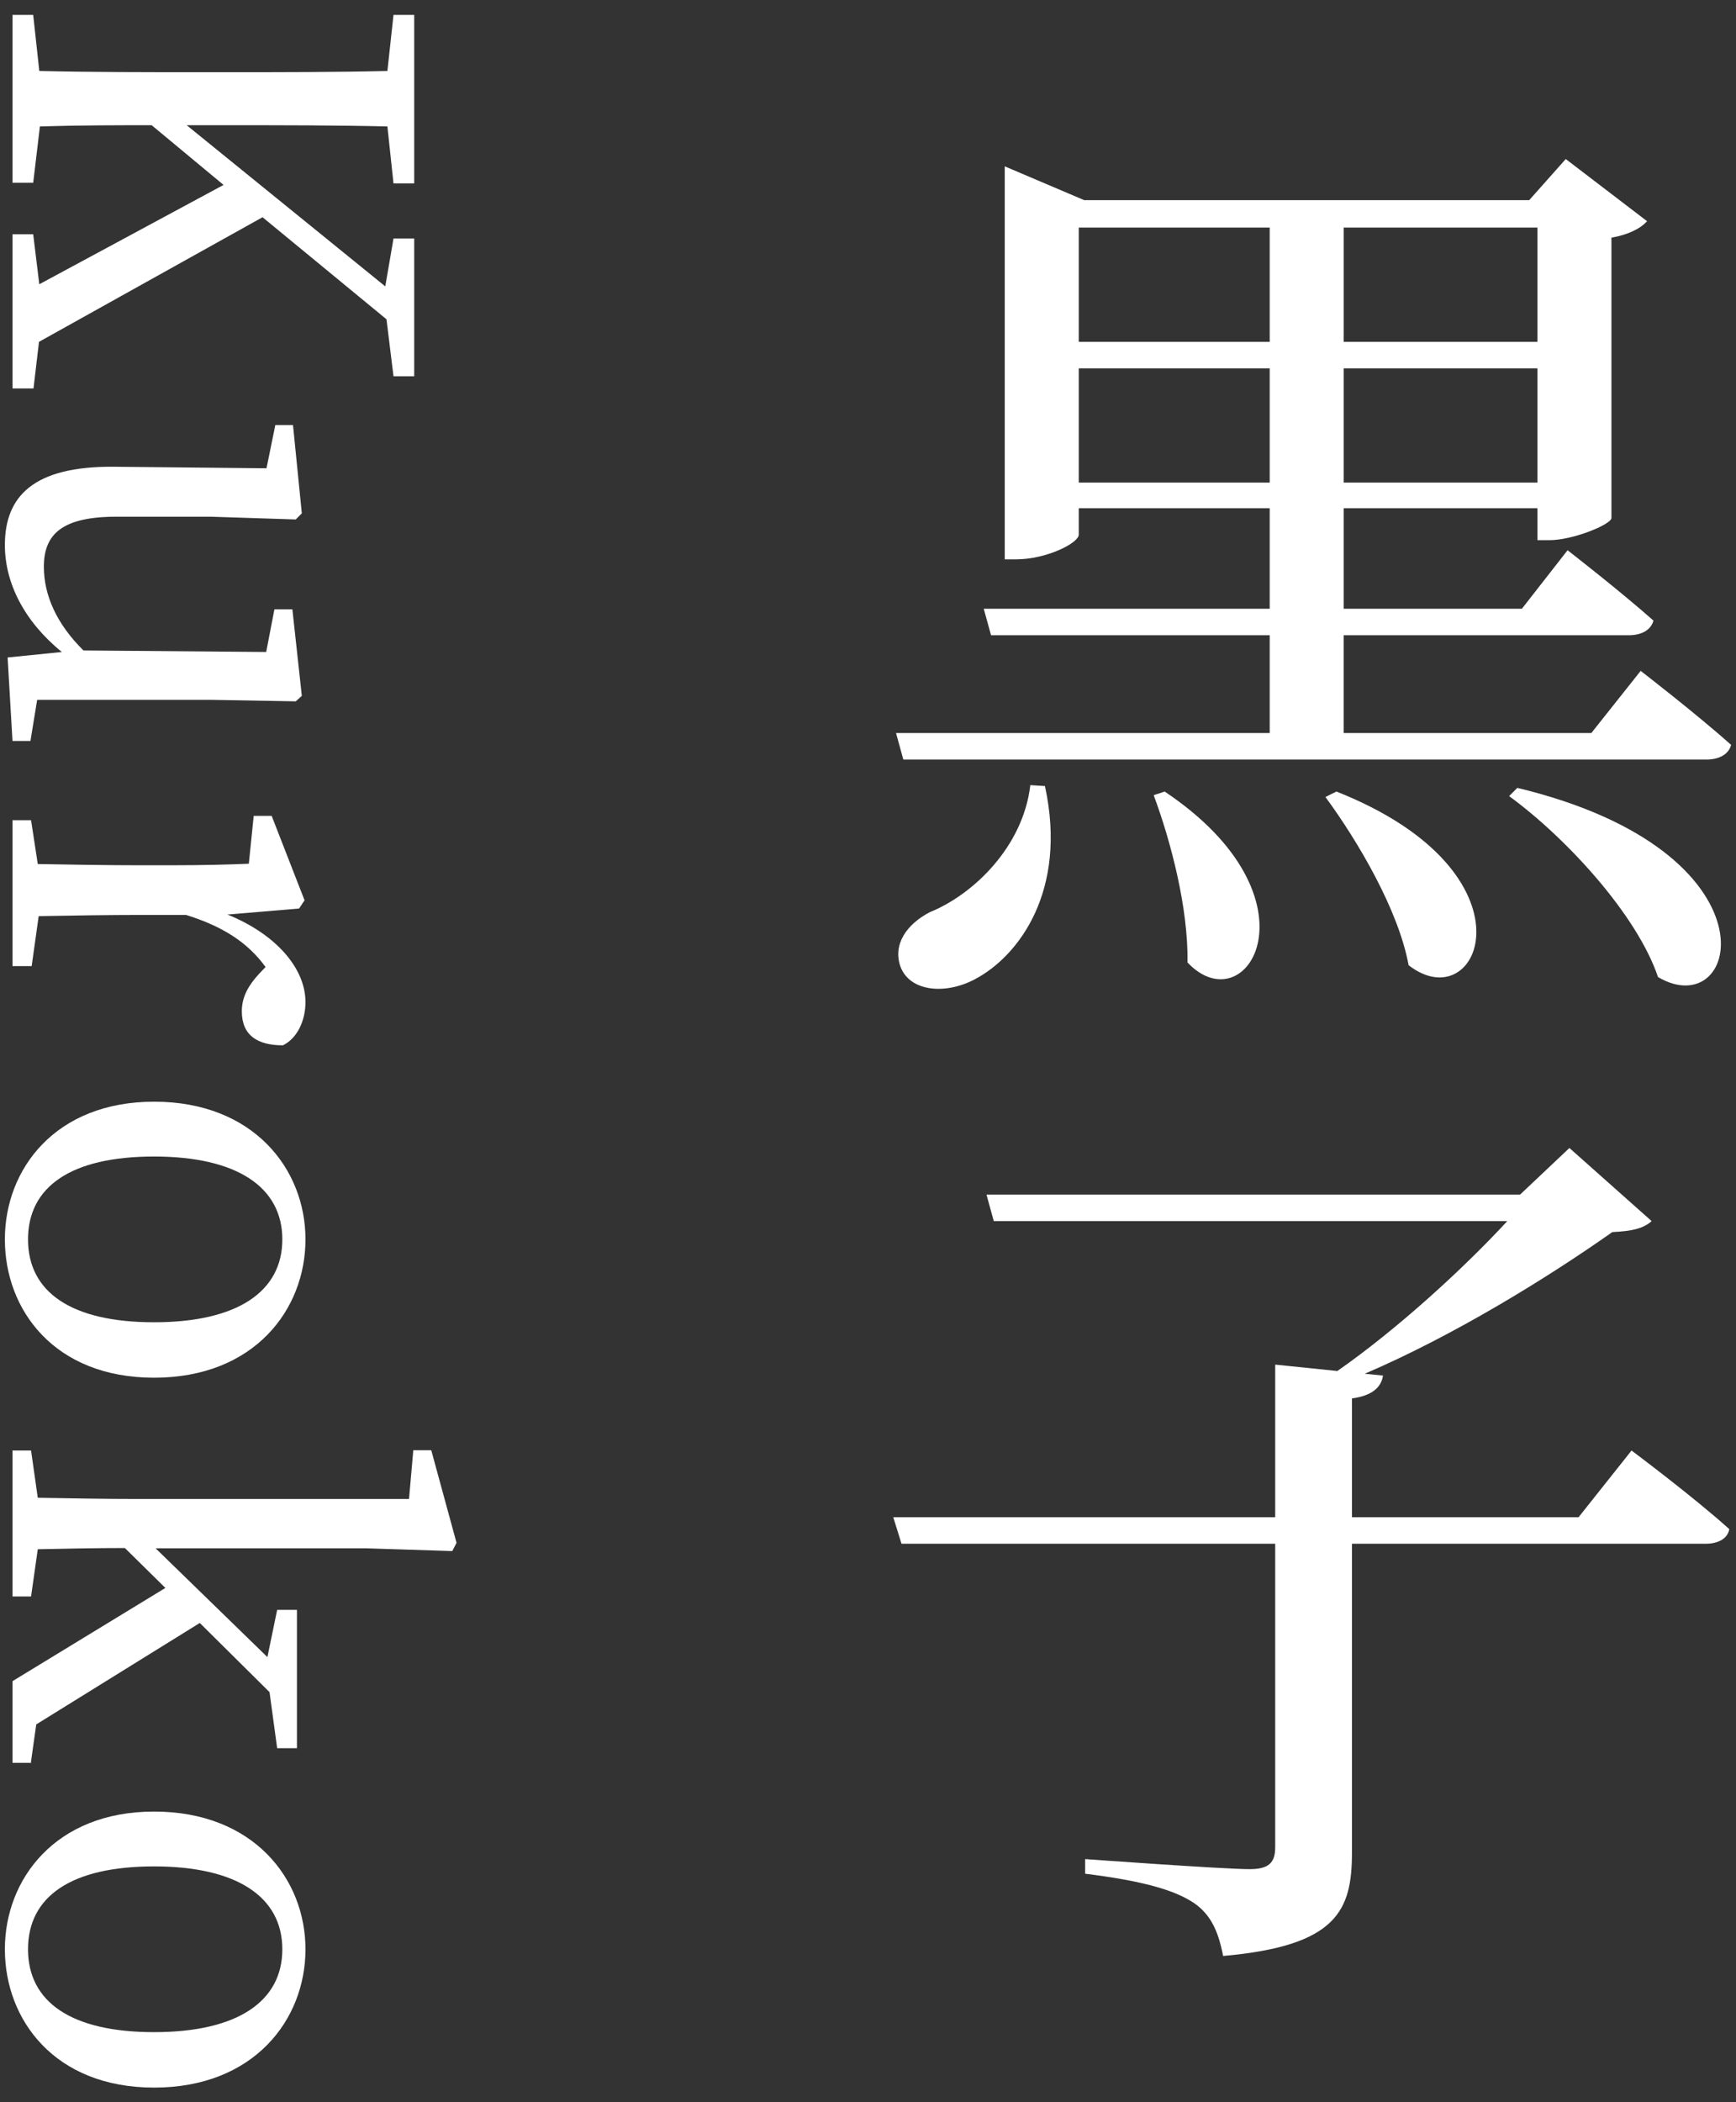
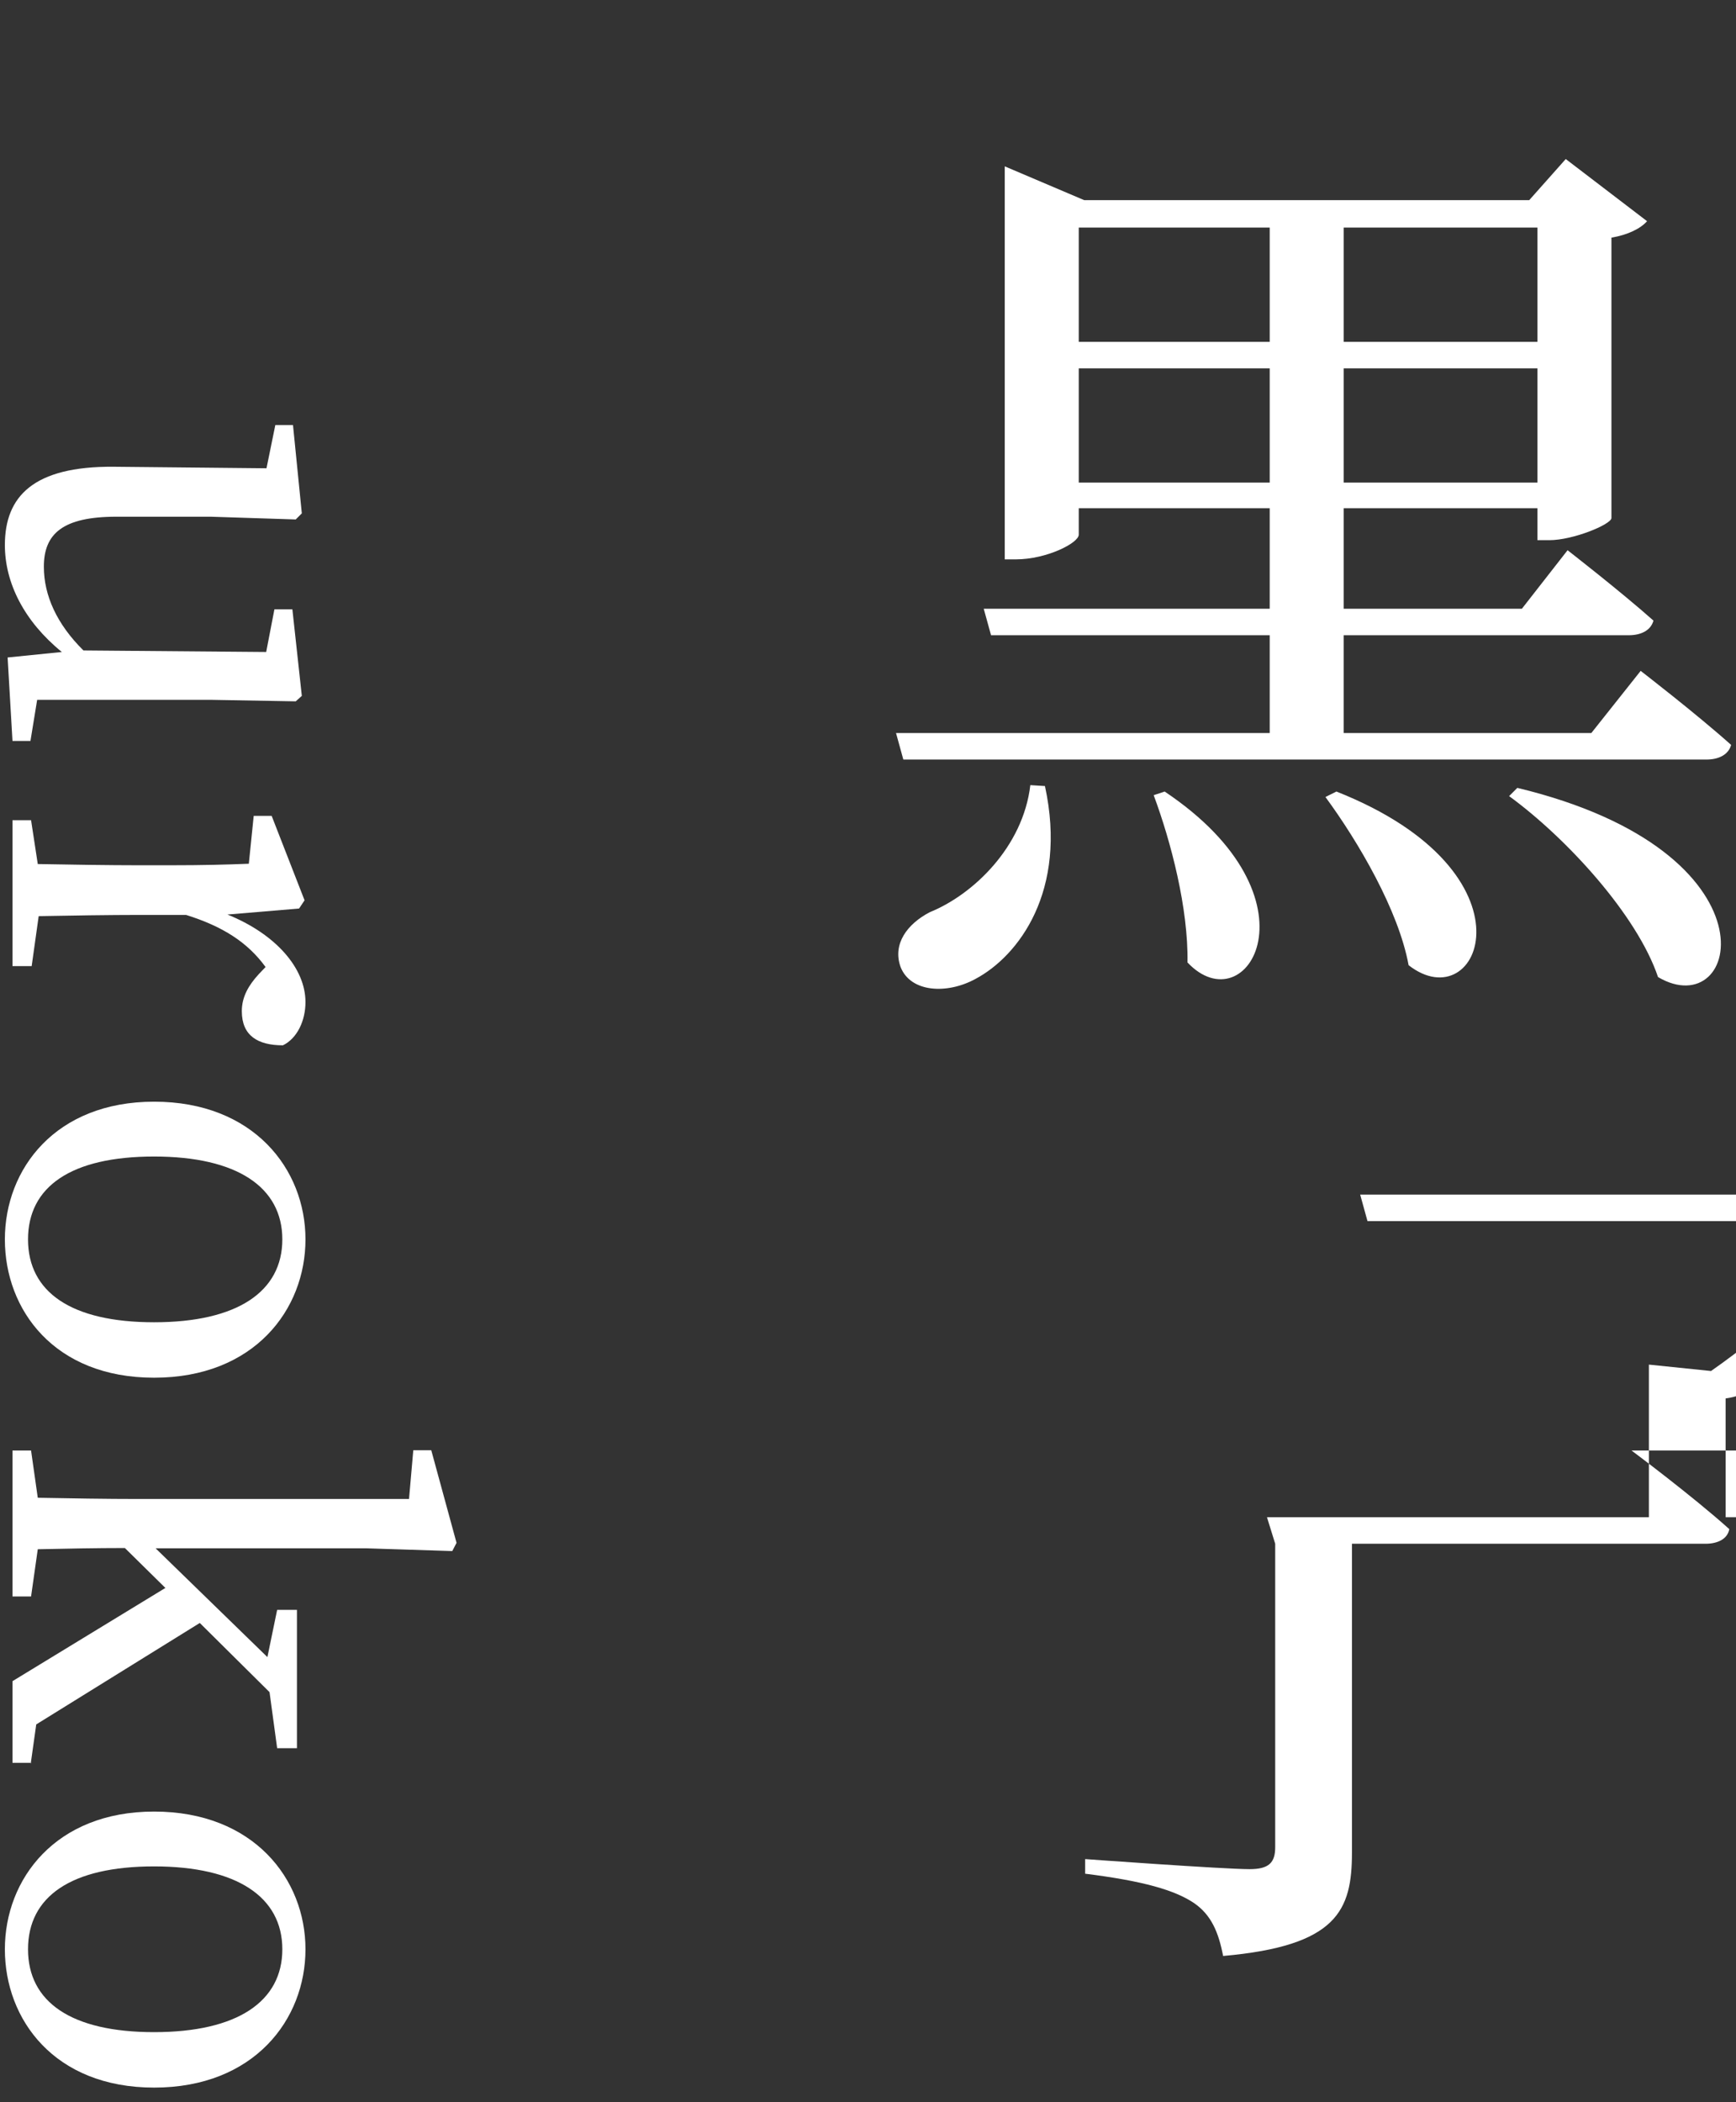
<svg xmlns="http://www.w3.org/2000/svg" id="_レイヤー_1" data-name="レイヤー_1" width="57" height="69" version="1.1" viewBox="0 0 57 69">
  <rect x="0" y="0" width="57" height="69" fill="#333333" stroke="none" />
  <defs>
    <style>
      .st0 {
        fill: #fff;
      }
    </style>
  </defs>
  <path class="st0" d="M53.87,22.02s1.83,1.41,2.97,2.43c-.09.33-.42.48-.81.48h-26.37l-.24-.87h12.27v-3.21h-9.15l-.24-.87h9.39v-3.3h-6.27v.87c0,.27-1.05.81-2.07.81h-.36V5.46l2.61,1.11h14.61l1.2-1.35,2.67,2.04c-.21.24-.63.45-1.17.54v9.21c-.03.21-1.26.72-2.04.72h-.39v-1.05h-6.36v3.3h5.85l1.5-1.92s1.74,1.35,2.82,2.31c-.09.33-.42.48-.81.48h-9.36v3.21h8.13l1.62-2.04ZM34.31,25.8c.75,3.45-.87,5.58-2.28,6.33-.93.51-2.13.45-2.46-.39-.27-.75.21-1.41.96-1.8,1.41-.57,3.06-2.13,3.3-4.17l.48.03ZM35.42,7.47v3.75h6.27v-3.75h-6.27ZM41.69,15.84v-3.75h-6.27v3.75h6.27ZM38.24,25.98c5.25,3.51,2.7,7.68.75,5.61.03-1.77-.54-3.96-1.11-5.49l.36-.12ZM43.88,25.98c6.75,2.67,4.71,7.53,2.37,5.7-.33-1.8-1.65-4.05-2.73-5.52l.36-.18ZM44.12,7.47v3.75h6.36v-3.75h-6.36ZM50.48,15.84v-3.75h-6.36v3.75h6.36ZM49.82,25.86c8.73,2.1,7.32,7.8,4.62,6.21-.69-2.04-3-4.56-4.89-5.94l.27-.27Z" />
-   <path class="st0" d="M53.57,47.61s2.01,1.5,3.21,2.58c-.06.33-.39.48-.78.48h-11.61v10.14c0,1.89-.48,3.06-4.23,3.39-.15-.78-.39-1.35-.96-1.74-.63-.42-1.65-.72-3.57-.96v-.48s4.53.33,5.4.33c.63,0,.84-.21.84-.72v-9.96h-12.27l-.27-.87h12.54v-5.01l2.04.21c1.98-1.38,4.17-3.39,5.58-4.92h-16.86l-.24-.87h17.52l1.62-1.53,2.7,2.4c-.27.24-.63.33-1.29.36-2.13,1.5-5.19,3.39-8.13,4.65l.6.06c-.06.39-.36.66-1.02.75v3.9h7.44l1.74-2.19Z" />
-   <path class="st0" d="M1.1,12.75H.41v-5.06h.68l.2,1.64,6.05-3.26-2.36-1.96c-1.1,0-2.36,0-3.67.04l-.22,1.85H.41V.49h.68l.2,1.84c1.73.04,3.46.04,5.22.04h.97c1.76,0,3.51,0,5.24-.04l.2-1.84h.68v5.53h-.68l-.2-1.87c-1.71-.04-3.47-.04-5.24-.04h-1.35l6.52,5.29.27-1.57h.68v4.52h-.68l-.23-1.87-4.07-3.35L1.28,11.22l-.18,1.53Z" />
+   <path class="st0" d="M53.57,47.61s2.01,1.5,3.21,2.58c-.06.33-.39.48-.78.48h-11.61v10.14c0,1.89-.48,3.06-4.23,3.39-.15-.78-.39-1.35-.96-1.74-.63-.42-1.65-.72-3.57-.96v-.48s4.53.33,5.4.33c.63,0,.84-.21.84-.72v-9.96l-.27-.87h12.54v-5.01l2.04.21c1.98-1.38,4.17-3.39,5.58-4.92h-16.86l-.24-.87h17.52l1.62-1.53,2.7,2.4c-.27.24-.63.33-1.29.36-2.13,1.5-5.19,3.39-8.13,4.65l.6.06c-.06.39-.36.66-1.02.75v3.9h7.44l1.74-2.19Z" />
  <path class="st0" d="M1.01,24.32H.41l-.16-2.74,1.78-.18c-1.24-1.01-1.87-2.27-1.87-3.51,0-1.6.94-2.59,3.57-2.57l5.02.05.29-1.42h.58l.29,2.9-.2.2-2.79-.09h-3.1c-1.76,0-2.38.56-2.38,1.64,0,.95.43,1.89,1.3,2.75l6,.05.27-1.4h.59l.31,2.84-.2.18-2.79-.05H1.22l-.22,1.35Z" />
  <path class="st0" d="M7.45,30.01c1.62.65,2.58,1.78,2.58,2.88,0,.61-.27,1.19-.74,1.42-.83,0-1.35-.32-1.35-1.12,0-.47.22-.85.56-1.22l.22-.23c-.59-.81-1.4-1.33-2.61-1.71h-1.55c-.92,0-2.29.02-3.29.04l-.23,1.64H.41v-4.79h.61l.22,1.44c.99.02,2.4.04,3.31.04h1.03c1.12,0,1.8-.02,2.59-.05l.16-1.57h.59l1.08,2.77-.18.27-2.38.2Z" />
  <path class="st0" d="M5.06,36.16c3.26,0,4.97,2.21,4.97,4.52s-1.69,4.54-4.97,4.54S.16,42.99.16,40.68s1.66-4.52,4.9-4.52ZM5.06,43.4c2.74,0,4.21-1.01,4.21-2.72s-1.48-2.72-4.21-2.72-4.14.99-4.14,2.72,1.42,2.72,4.14,2.72Z" />
  <path class="st0" d="M1.03,57.86H.41v-2.68l5.02-3.06-1.33-1.31c-.94,0-1.94.02-2.86.04l-.22,1.55H.41v-4.79h.61l.22,1.55c1.08.02,2.25.04,3.31.04h8.88l.14-1.6h.59l.83,3.04-.14.27-2.81-.09h-6.93l3.67,3.57.32-1.55h.65v4.54h-.65l-.25-1.84-2.29-2.27-5.37,3.33-.18,1.28Z" />
  <path class="st0" d="M5.06,59.46c3.26,0,4.97,2.21,4.97,4.52s-1.69,4.54-4.97,4.54S.16,66.28.16,63.98s1.66-4.52,4.9-4.52ZM5.06,66.7c2.74,0,4.21-1.01,4.21-2.72s-1.48-2.72-4.21-2.72-4.14.99-4.14,2.72,1.42,2.72,4.14,2.72Z" />
</svg>